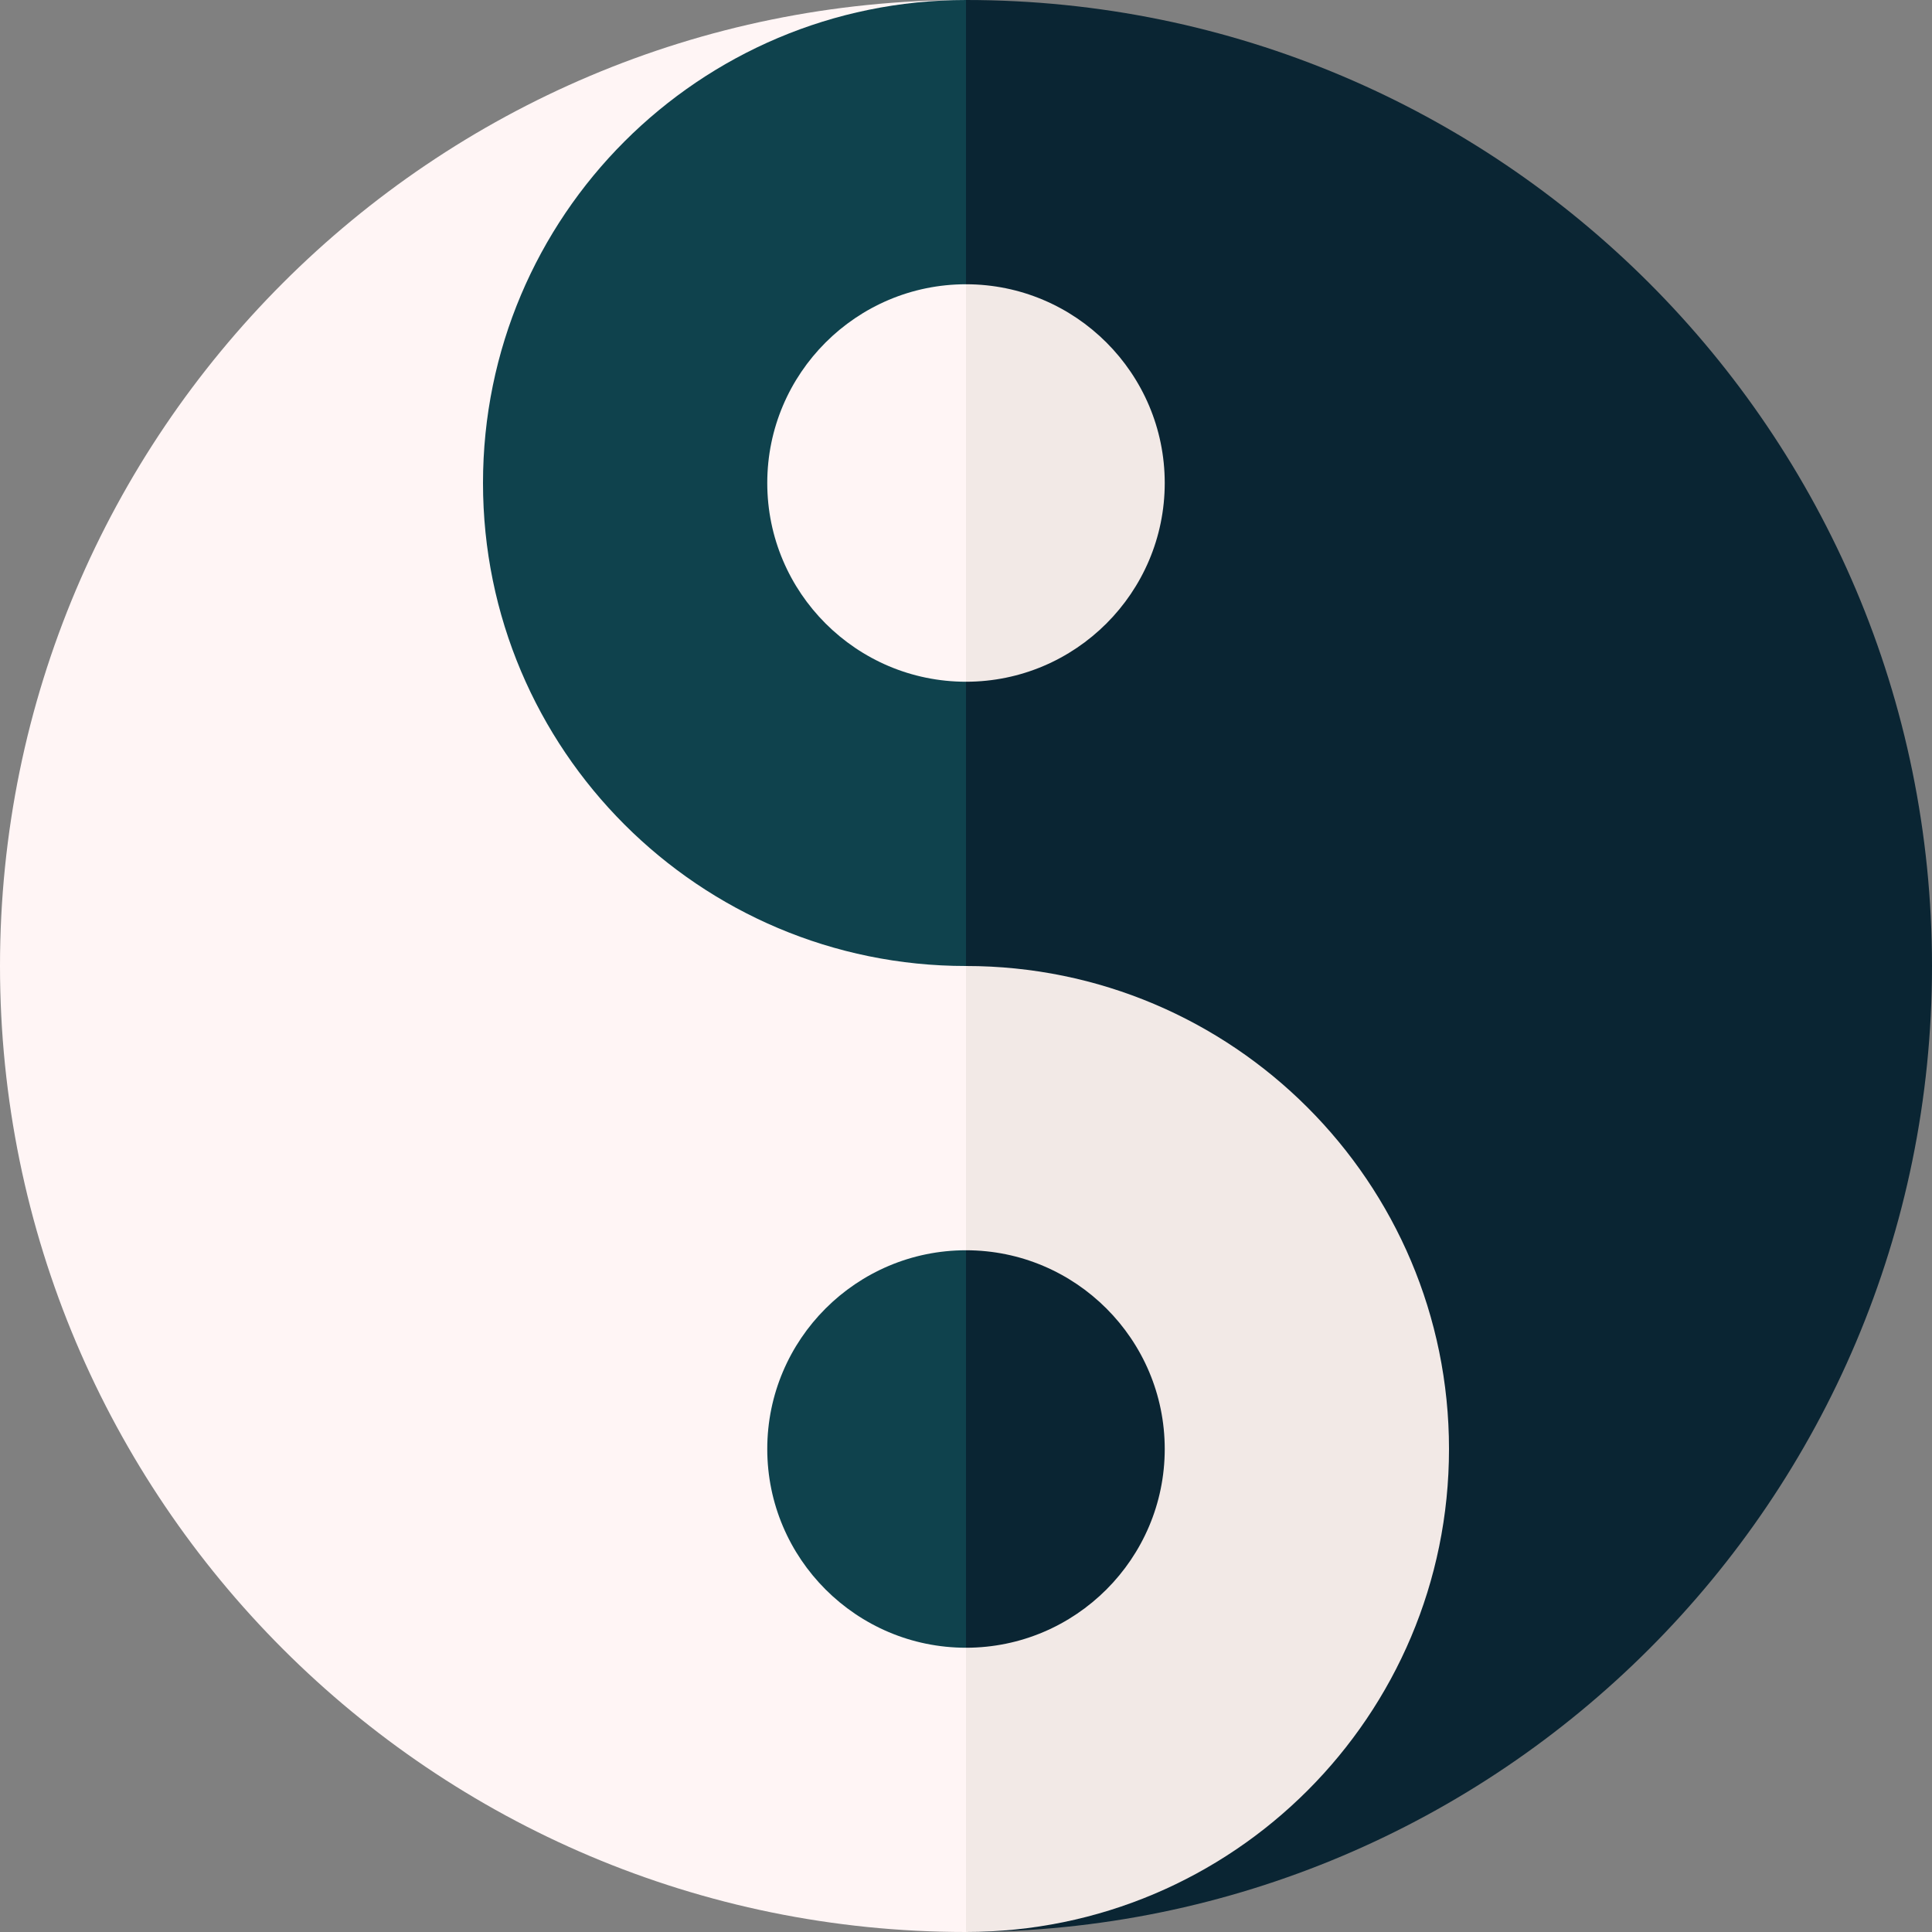
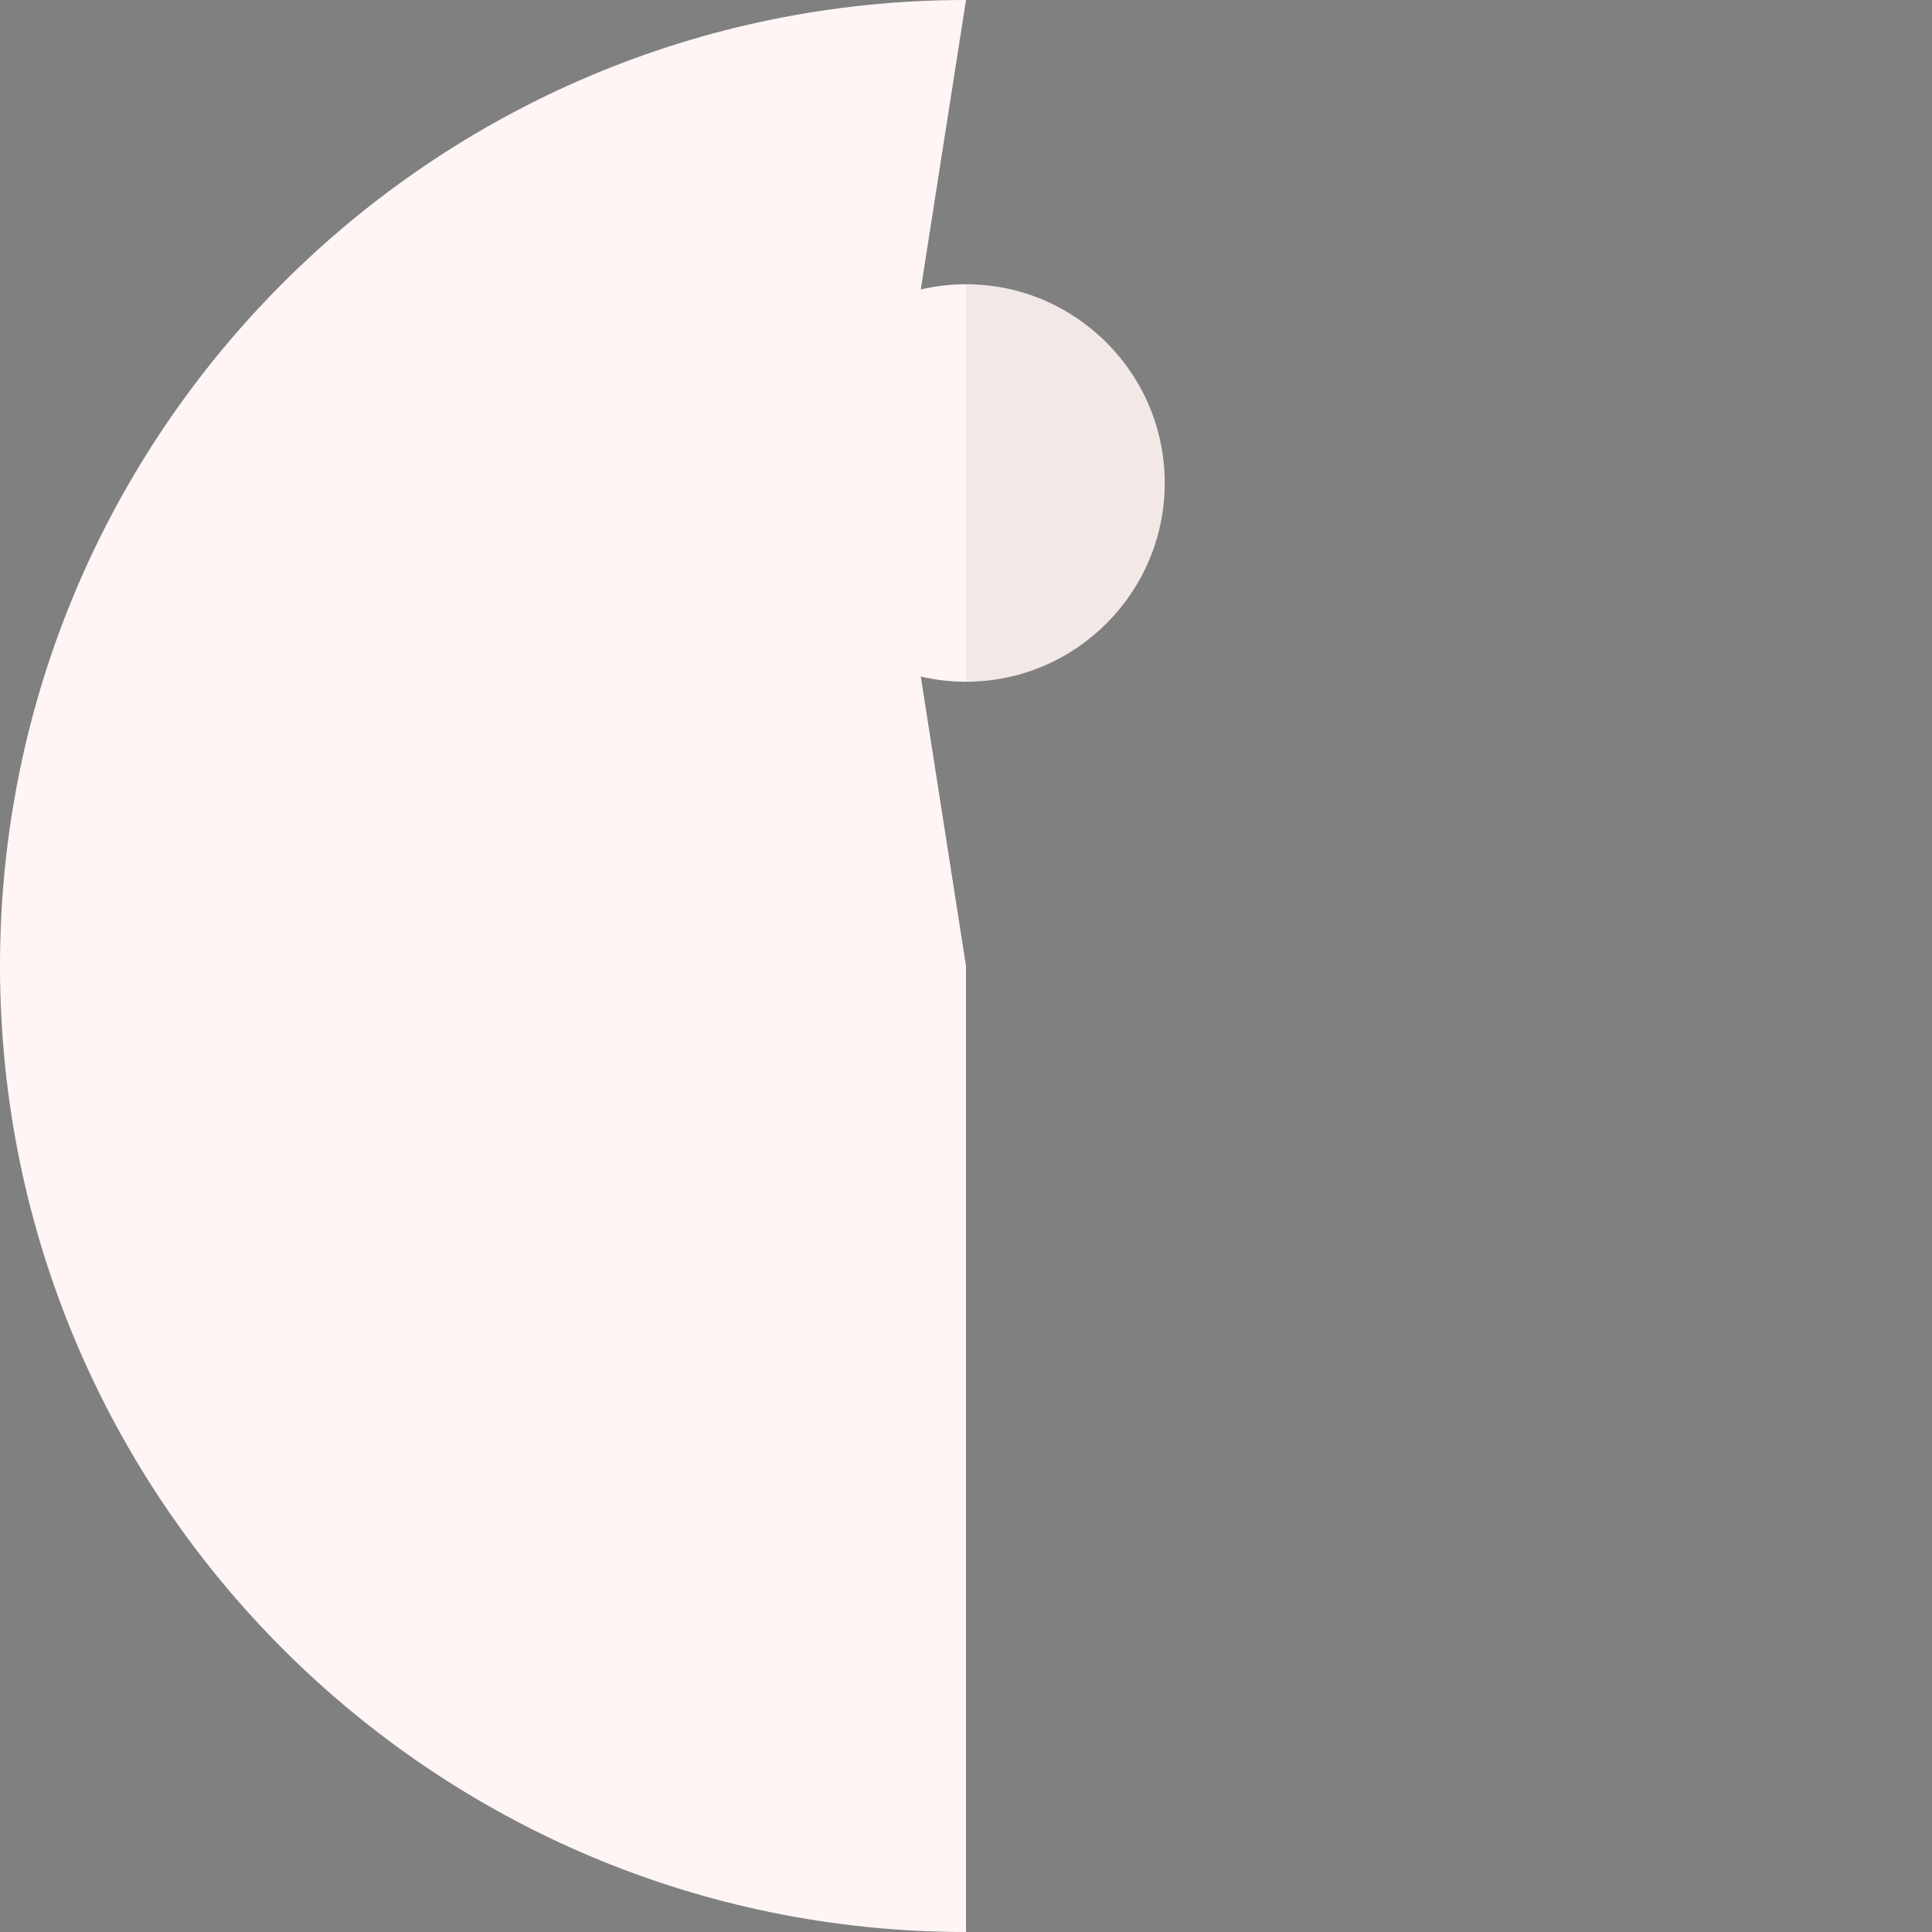
<svg xmlns="http://www.w3.org/2000/svg" id="Capa_1" enable-background="new 0 0 512 512" height="512" viewBox="0 0 512 512" width="512">
  <rect x="0" y="0" width="512" height="512" fill="#808080" stroke="none" />
  <g>
-     <path d="m256 0-20 256 20 256c141.385 0 256-114.615 256-256s-114.615-256-256-256z" fill="#0a2533" />
-     <path d="m256 256-20 128 20 128c70.692 0 128-57.308 128-128s-57.308-128-128-128z" fill="#f2e9e6" />
    <path d="m384 384c0-70.692-57.308-128-128-128v256c70.692 0 128-57.308 128-128z" fill="none" />
    <path d="m256 0c-141.385 0-256 114.615-256 256s114.615 256 256 256v-256l-20-128z" fill="#fff5f5" />
-     <path d="m128 128c0 70.692 57.308 128 128 128v-256c-70.692 0-128 57.308-128 128z" fill="#0f424d" />
-     <path d="m256 331.333-20 52.667 20 52.667c29.041 0 52.667-23.626 52.667-52.667s-23.626-52.667-52.667-52.667z" fill="#0a2533" />
    <path d="m308.667 128c0-29.041-23.626-52.667-52.667-52.667l-20 52.667 20 52.667c29.041 0 52.667-23.626 52.667-52.667z" fill="#f2e9e6" />
    <path d="m203.333 128c0 29.041 23.626 52.667 52.667 52.667v-105.334c-29.041 0-52.667 23.626-52.667 52.667z" fill="#fff5f5" />
-     <path d="m203.333 384c0 29.041 23.626 52.667 52.667 52.667v-105.334c-29.041 0-52.667 23.626-52.667 52.667z" fill="#0f424d" />
  </g>
</svg>